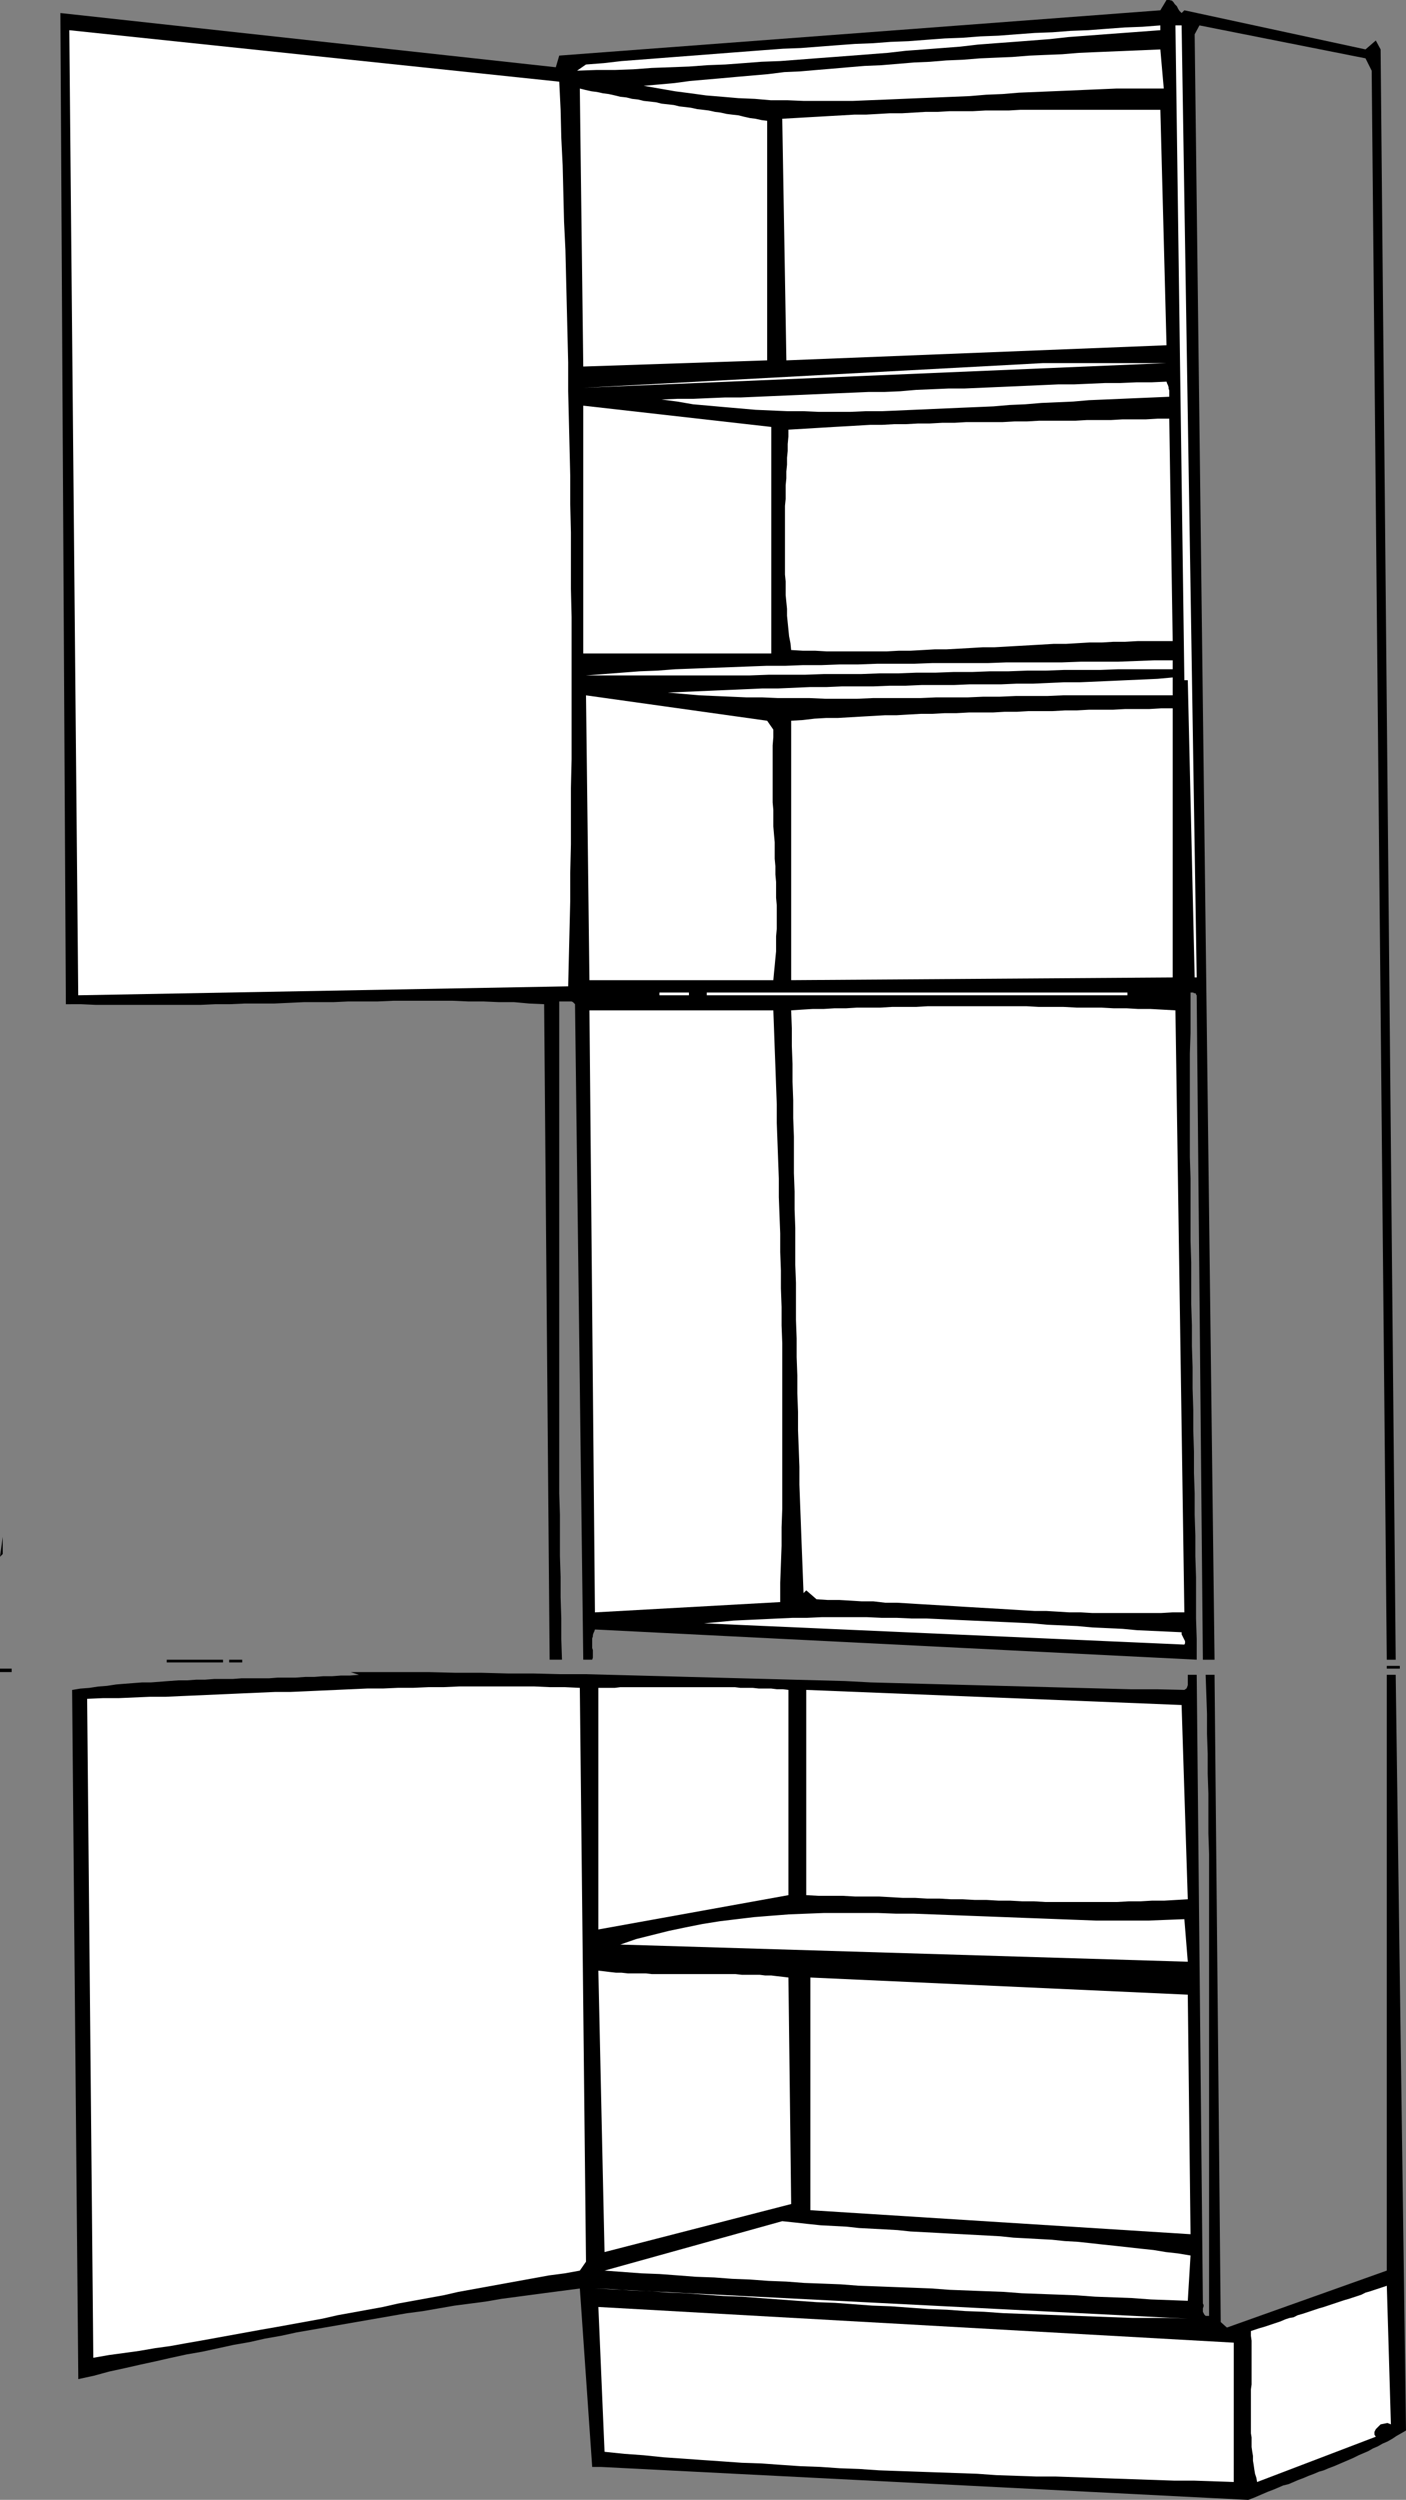
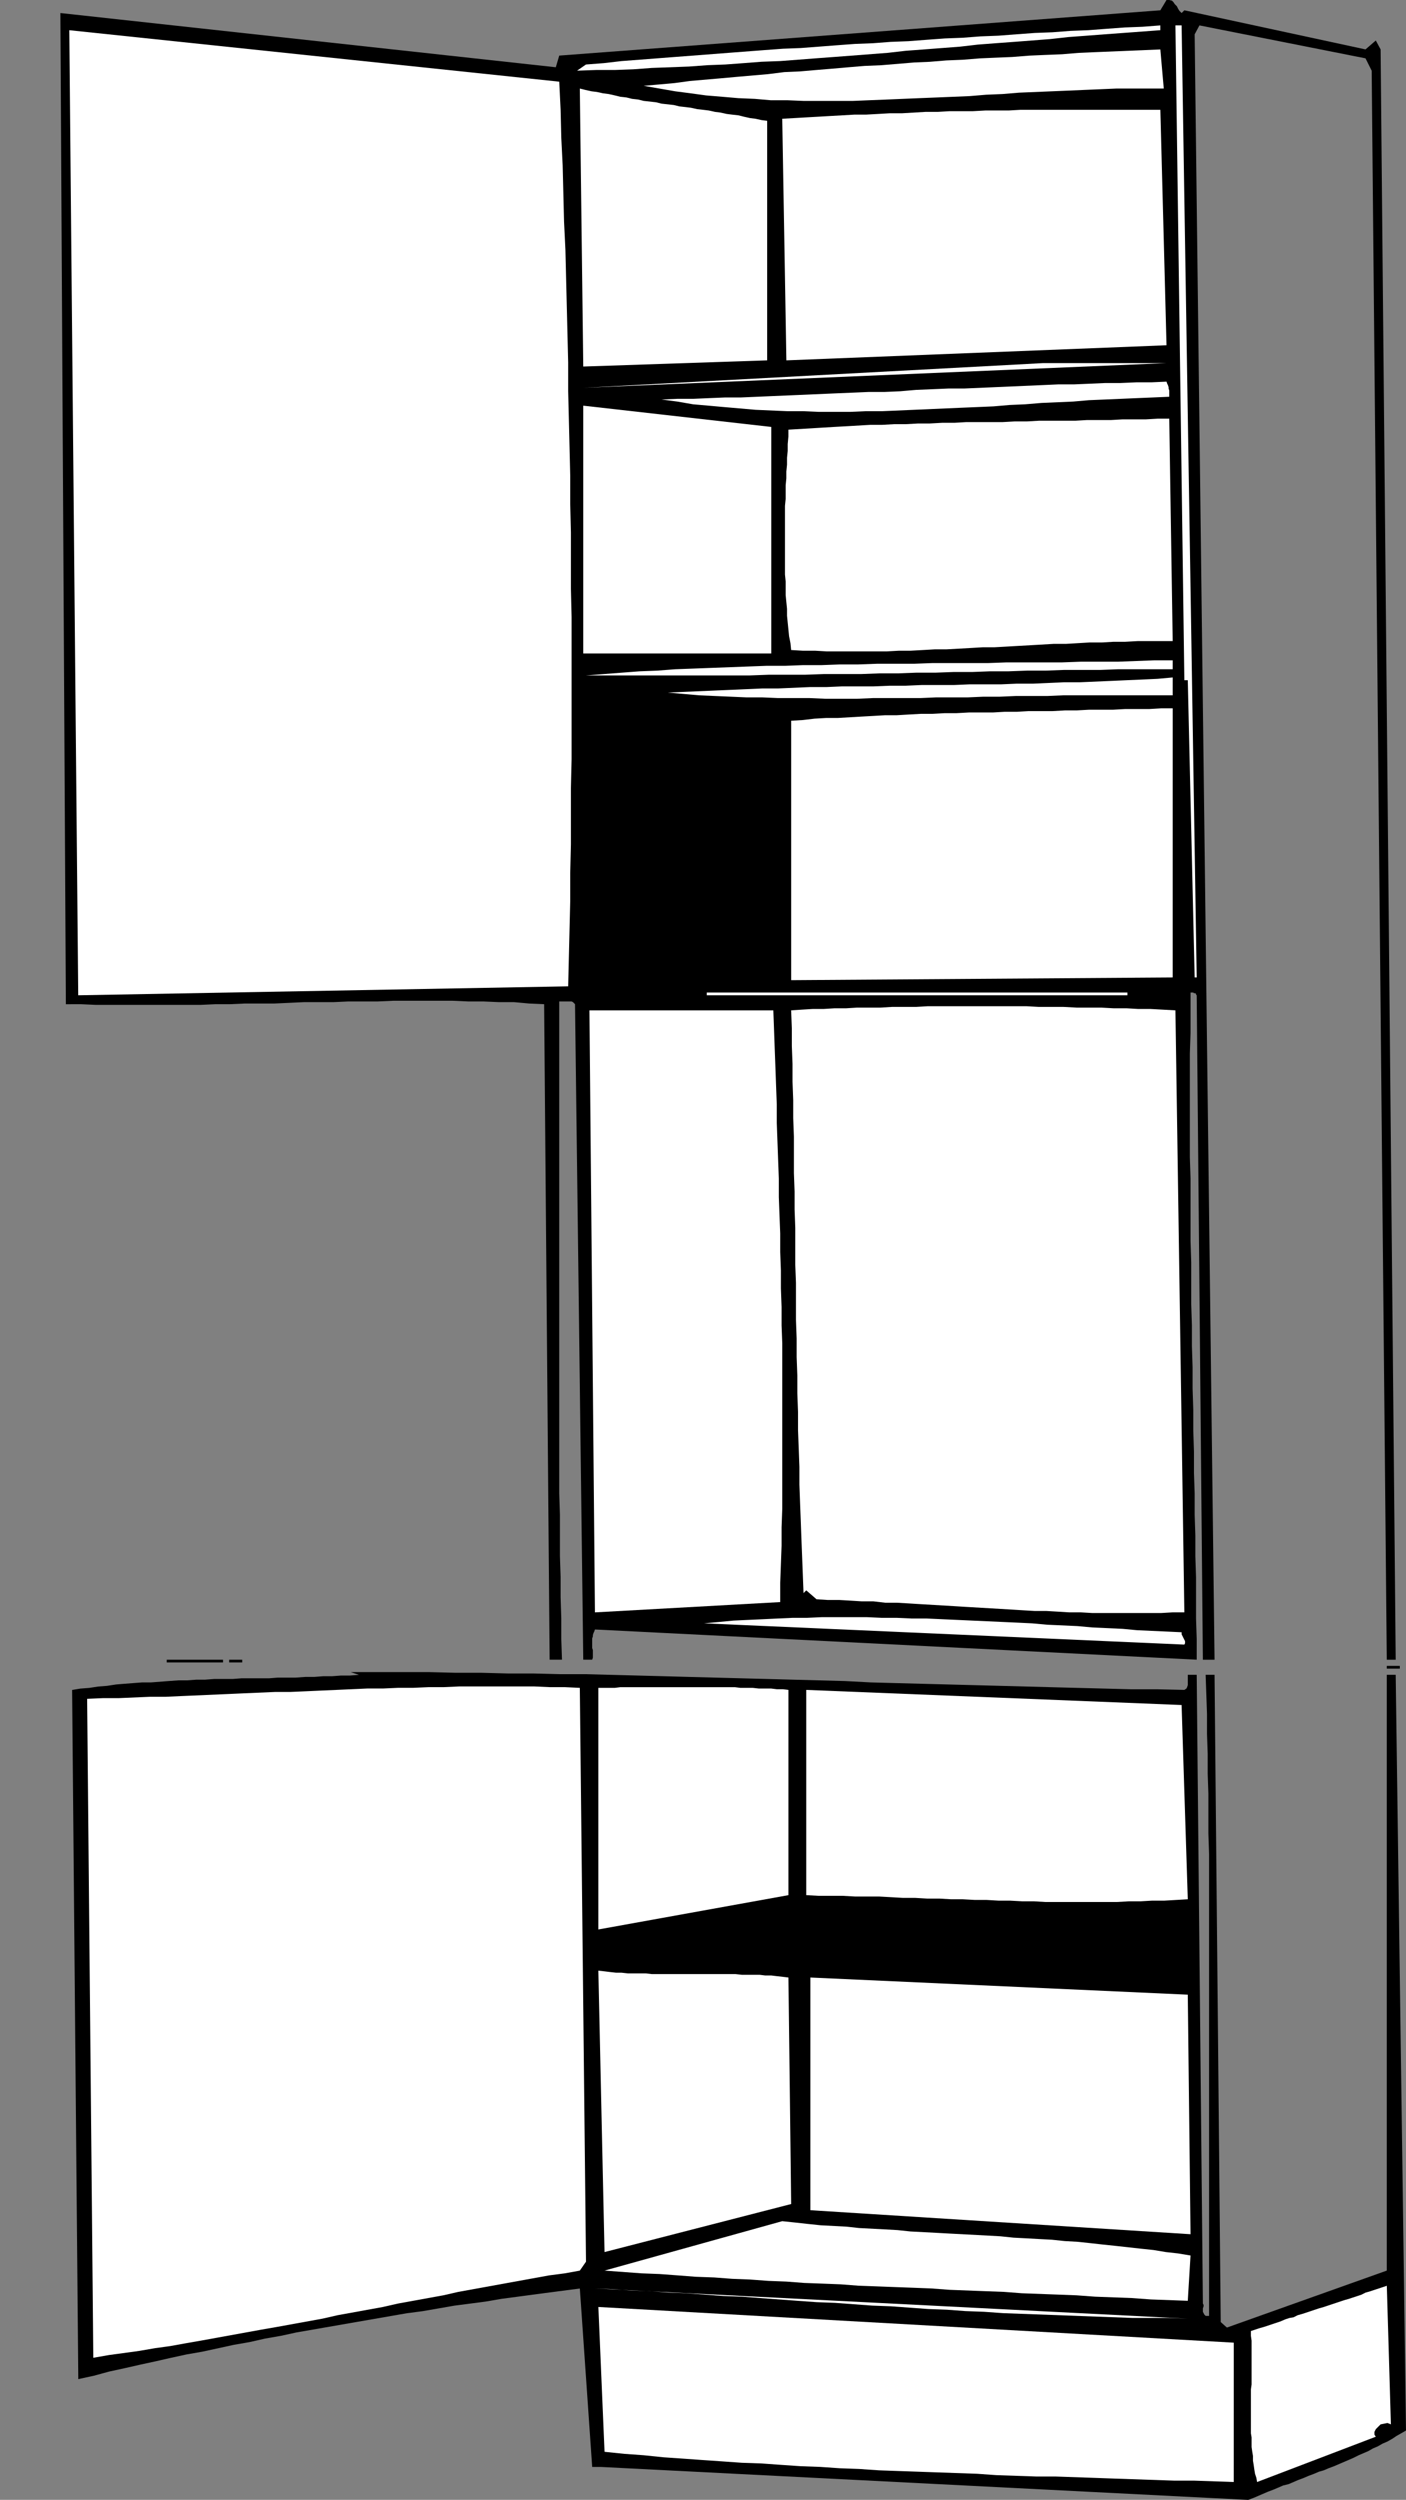
<svg xmlns="http://www.w3.org/2000/svg" xmlns:ns1="http://sodipodi.sourceforge.net/DTD/sodipodi-0.dtd" xmlns:ns2="http://www.inkscape.org/namespaces/inkscape" version="1.0" width="87.601mm" height="155.711mm" id="svg36" ns1:docname="Cabinet 28.wmf">
  <rect width="100%" height="100%" fill="#808080" stroke="none" />
  <ns1:namedview id="namedview36" pagecolor="#ffffff" bordercolor="#000000" borderopacity="0.25" ns2:showpageshadow="2" ns2:pageopacity="0.0" ns2:pagecheckerboard="0" ns2:deskcolor="#d1d1d1" ns2:document-units="mm" />
  <defs id="defs1">
    <pattern id="WMFhbasepattern" patternUnits="userSpaceOnUse" width="6" height="6" x="0" y="0" />
  </defs>
  <path style="fill:#000000;fill-opacity:1;fill-rule:evenodd;stroke:none" d="m 278.251,3.07 0.646,-0.646 42.659,9.211 2.424,-2.101 1.131,2.101 3.555,379.093 h -2.101 l -3.555,-374.083 -1.454,-2.909 -39.104,-7.756 -1.131,2.101 4.686,382.648 h -2.747 l -1.454,-156.42 -0.162,-0.162 v -0.162 l -0.162,-0.162 h -0.323 l -0.162,-0.162 h -0.162 -0.323 -0.162 v 4.848 4.686 l -0.162,4.848 v 5.009 4.686 5.009 4.848 4.848 l 0.162,5.009 v 4.848 5.009 4.848 l 0.162,5.009 v 4.848 5.009 l 0.162,5.009 v 4.848 l 0.162,5.009 v 5.009 l 0.162,5.009 v 4.848 l 0.162,5.009 v 5.009 l 0.162,4.848 v 5.009 l 0.162,4.848 v 4.848 l 0.162,5.009 v 4.848 4.848 l 0.162,4.848 v 4.848 l -141.711,-7.11 -0.162,0.485 -0.162,0.323 -0.162,0.485 v 0.323 l -0.162,0.485 v 0.485 0.485 0.323 0.485 0.485 l 0.162,0.485 v 0.485 0.485 0.485 0.323 l -0.162,0.485 h -2.101 l -1.939,-154.32 -0.485,-0.485 -0.323,-0.162 h -0.485 -0.485 -0.485 -0.485 -0.485 -0.485 v 4.686 4.848 4.686 4.848 4.848 4.686 4.848 4.848 4.848 4.686 4.848 4.848 4.848 4.848 4.848 4.848 4.848 4.848 4.848 4.848 5.009 4.848 4.848 4.848 l 0.162,5.009 v 4.848 4.848 l 0.162,4.848 v 4.848 l 0.162,5.009 v 4.848 l 0.162,4.848 h -2.909 l -1.293,-154.32 -3.555,-0.162 -3.555,-0.323 h -3.555 l -3.716,-0.162 h -3.555 l -3.555,-0.162 h -3.393 -3.555 -3.555 -3.555 l -3.555,0.162 h -3.393 -3.555 l -3.555,0.162 h -3.393 -3.555 l -3.393,0.162 -3.555,0.162 h -3.555 -3.393 l -3.555,0.162 h -3.393 l -3.555,0.162 h -3.555 -3.393 -3.555 -3.555 -3.555 -3.393 -3.555 l -3.555,-0.162 H 15.512 L 14.22,3.07 130.884,15.836 131.692,13.089 273.241,2.424 274.696,0 h 0.646 l 0.646,0.162 0.323,0.323 0.323,0.485 0.485,0.485 0.323,0.646 0.323,0.485 z" id="path1" />
  <path style="fill:#ffffff;fill-opacity:1;fill-rule:evenodd;stroke:none" d="m 273.241,7.11 -4.363,0.323 -4.363,0.323 -4.363,0.323 -4.201,0.323 -4.363,0.323 -4.363,0.485 -4.201,0.323 -4.201,0.323 -4.363,0.323 -4.201,0.323 -4.201,0.485 -4.201,0.323 -4.201,0.323 -4.363,0.323 -4.201,0.485 -4.201,0.323 -4.201,0.323 -4.201,0.323 -4.363,0.323 -4.201,0.323 -4.201,0.323 -4.363,0.162 -4.201,0.323 -4.363,0.323 -4.201,0.162 -4.363,0.323 -4.363,0.162 -4.363,0.162 -4.363,0.323 -4.363,0.162 h -4.363 l -4.524,0.162 2.101,-1.454 4.201,-0.323 4.201,-0.485 4.201,-0.323 4.201,-0.323 4.201,-0.323 4.201,-0.323 4.201,-0.323 4.201,-0.323 4.201,-0.323 4.201,-0.323 4.363,-0.323 4.201,-0.162 4.201,-0.323 4.201,-0.323 4.363,-0.323 4.201,-0.162 4.201,-0.323 4.201,-0.162 4.201,-0.323 4.363,-0.323 4.201,-0.162 4.201,-0.323 4.201,-0.162 4.201,-0.323 4.363,-0.323 4.201,-0.162 4.201,-0.323 4.201,-0.162 4.201,-0.323 4.363,-0.323 4.201,-0.162 4.201,-0.323 z" id="path2" />
  <path style="fill:#ffffff;fill-opacity:1;fill-rule:evenodd;stroke:none" d="m 279.705,160.137 h -0.808 L 276.796,5.979 h 0.808 0.646 l 3.555,224.127 h -0.485 z" id="path3" />
  <path style="fill:#ffffff;fill-opacity:1;fill-rule:evenodd;stroke:none" d="m 131.692,19.229 0.323,6.625 0.162,6.625 0.323,6.464 0.162,6.625 0.162,6.625 0.323,6.625 0.162,6.625 0.162,6.625 0.162,6.625 0.162,6.625 v 6.787 l 0.162,6.625 0.162,6.625 0.162,6.625 v 6.625 l 0.162,6.787 v 6.625 6.625 l 0.162,6.625 v 6.787 6.625 6.625 6.787 6.625 l -0.162,6.787 v 6.625 6.625 l -0.162,6.787 v 6.625 l -0.162,6.625 -0.162,6.625 -0.162,6.787 L 18.421,234.307 16.32,7.11 Z" id="path4" />
  <path style="fill:#ffffff;fill-opacity:1;fill-rule:evenodd;stroke:none" d="m 274.049,20.845 h -3.716 -3.555 -3.878 l -3.716,0.162 -3.878,0.162 -3.716,0.162 -3.878,0.162 -3.878,0.162 -3.878,0.162 -3.878,0.323 -3.878,0.162 -3.878,0.323 -3.878,0.162 -3.878,0.162 -4.04,0.162 -3.878,0.162 -3.878,0.162 -4.04,0.162 -3.878,0.162 h -3.878 -3.878 -3.878 l -3.878,-0.162 h -3.878 l -3.716,-0.323 -3.878,-0.162 -3.716,-0.323 -3.878,-0.323 -3.555,-0.485 -3.716,-0.485 -3.716,-0.646 -3.716,-0.646 3.716,-0.323 3.555,-0.323 3.555,-0.485 3.716,-0.323 3.716,-0.323 3.555,-0.323 3.716,-0.323 3.716,-0.323 3.878,-0.485 3.716,-0.162 3.716,-0.323 3.878,-0.323 3.716,-0.323 3.878,-0.323 3.878,-0.162 3.878,-0.323 3.878,-0.323 3.716,-0.162 3.878,-0.323 3.878,-0.162 4.04,-0.323 3.716,-0.162 3.878,-0.162 4.04,-0.323 3.716,-0.162 4.04,-0.162 3.878,-0.323 3.716,-0.162 3.878,-0.162 3.878,-0.162 3.878,-0.162 3.878,-0.162 z" id="path5" />
  <path style="fill:#ffffff;fill-opacity:1;fill-rule:evenodd;stroke:none" d="m 180.653,28.44 v 56.395 l -43.305,1.454 -0.808,-65.444 1.293,0.323 1.454,0.323 1.293,0.162 1.454,0.323 1.293,0.162 1.454,0.323 1.293,0.323 1.454,0.162 1.293,0.323 1.454,0.162 1.293,0.323 1.454,0.162 1.454,0.162 1.293,0.323 1.454,0.162 1.454,0.162 1.293,0.323 1.454,0.162 1.293,0.162 1.454,0.323 1.454,0.162 1.293,0.162 1.454,0.323 1.293,0.162 1.454,0.323 1.293,0.162 1.454,0.162 1.293,0.323 1.454,0.323 1.293,0.162 1.454,0.323 z" id="path6" />
  <path style="fill:#ffffff;fill-opacity:1;fill-rule:evenodd;stroke:none" d="m 274.696,81.28 -89.518,3.555 -0.97,-56.88 2.909,-0.162 2.747,-0.162 2.909,-0.162 2.747,-0.162 2.909,-0.162 2.747,-0.162 h 2.747 l 2.909,-0.162 2.747,-0.162 h 2.909 l 2.747,-0.162 2.747,-0.162 h 2.909 l 2.747,-0.162 h 2.747 2.747 l 2.909,-0.162 h 2.747 2.747 l 2.747,-0.162 h 2.747 2.747 2.747 2.747 2.747 2.747 2.747 2.747 2.747 2.747 2.747 2.747 z" id="path7" />
  <path style="fill:#ffffff;fill-opacity:1;fill-rule:evenodd;stroke:none" d="M 137.348,91.299 245.61,85.482 H 274.696 Z" id="path8" />
  <path style="fill:#ffffff;fill-opacity:1;fill-rule:evenodd;stroke:none" d="m 274.696,89.845 0.162,0.485 0.162,0.323 0.162,0.485 v 0.323 l 0.162,0.485 v 0.485 0.485 0.485 l -3.716,0.162 -3.878,0.162 -3.716,0.162 -3.716,0.162 -3.878,0.162 -3.716,0.323 -3.716,0.162 -3.716,0.162 -3.878,0.323 -3.716,0.162 -3.716,0.323 -3.716,0.162 -3.878,0.162 -3.716,0.162 -3.716,0.162 -3.716,0.162 -3.716,0.162 -3.716,0.162 h -3.878 l -3.716,0.162 h -3.716 -3.716 l -3.716,-0.162 h -3.716 l -3.716,-0.162 -3.716,-0.162 -3.716,-0.323 -3.716,-0.323 -3.555,-0.323 -3.716,-0.323 -3.716,-0.646 -3.716,-0.485 3.716,-0.162 h 3.716 l 3.716,-0.162 3.878,-0.162 h 3.716 l 3.716,-0.162 3.716,-0.162 3.878,-0.162 3.716,-0.162 3.716,-0.162 3.716,-0.162 3.878,-0.162 3.716,-0.162 h 3.716 l 3.716,-0.162 3.716,-0.323 3.878,-0.162 3.716,-0.162 h 3.716 l 3.716,-0.162 3.716,-0.162 3.716,-0.162 3.716,-0.162 3.716,-0.162 3.555,-0.162 h 3.716 l 3.716,-0.162 3.716,-0.162 h 3.555 l 3.716,-0.162 h 3.555 z" id="path9" />
  <path style="fill:#ffffff;fill-opacity:1;fill-rule:evenodd;stroke:none" d="M 181.622,153.835 H 137.348 V 95.5 l 44.274,5.009 z" id="path10" />
  <path style="fill:#ffffff;fill-opacity:1;fill-rule:evenodd;stroke:none" d="m 276.15,150.926 h -2.747 -2.747 -2.747 l -2.909,0.162 h -2.747 l -2.747,0.162 h -2.909 l -2.747,0.162 -2.747,0.162 h -2.909 l -2.747,0.162 -2.747,0.162 -2.909,0.162 -2.747,0.162 -2.909,0.162 h -2.747 l -2.747,0.162 -2.909,0.162 -2.909,0.162 h -2.747 l -2.747,0.162 -2.909,0.162 h -2.747 l -2.909,0.162 h -2.747 -2.909 -2.747 -2.747 -2.909 l -2.747,-0.162 h -2.909 l -2.747,-0.162 -0.162,-1.616 -0.323,-1.616 -0.162,-1.616 -0.162,-1.616 -0.162,-1.616 v -1.616 l -0.162,-1.616 -0.162,-1.616 v -1.616 -1.616 l -0.162,-1.616 v -1.616 -1.616 -1.616 -1.616 -1.616 -1.616 -1.616 -1.616 -1.616 -1.616 l 0.162,-1.616 v -1.616 -1.616 l 0.162,-1.616 v -1.616 l 0.162,-1.616 v -1.616 l 0.162,-1.616 v -1.616 l 0.162,-1.778 v -1.616 l 2.747,-0.162 2.747,-0.162 2.585,-0.162 2.747,-0.162 2.909,-0.162 2.747,-0.162 2.747,-0.162 h 2.747 l 2.909,-0.162 h 2.747 l 2.909,-0.162 h 2.747 l 2.909,-0.162 h 2.909 l 2.747,-0.162 h 2.909 2.909 2.747 l 2.909,-0.162 h 2.909 l 2.747,-0.162 h 2.909 2.747 2.909 l 2.747,-0.162 h 2.747 2.909 l 2.747,-0.162 h 2.747 2.747 l 2.747,-0.162 h 2.747 z" id="path11" />
  <path style="fill:#ffffff;fill-opacity:1;fill-rule:evenodd;stroke:none" d="m 276.15,157.551 h -4.201 -4.201 -4.363 l -4.201,0.162 h -4.363 -4.201 l -4.363,0.162 h -4.363 l -4.363,0.162 h -4.363 l -4.201,0.162 h -4.363 l -4.363,0.162 h -4.524 l -4.201,0.162 h -4.363 l -4.363,0.162 h -4.363 -4.363 l -4.524,0.162 h -4.201 -4.363 l -4.363,0.162 h -4.363 -4.363 -4.201 -4.363 -4.363 -4.201 -4.363 -4.201 -4.201 l 4.201,-0.323 4.201,-0.323 4.201,-0.323 4.201,-0.162 4.201,-0.323 4.363,-0.162 4.201,-0.162 4.363,-0.162 4.201,-0.162 4.363,-0.162 h 4.363 l 4.201,-0.162 h 4.363 l 4.363,-0.162 h 4.363 l 4.363,-0.162 h 4.363 4.363 l 4.363,-0.162 h 4.363 4.363 4.363 l 4.363,-0.162 h 4.363 4.363 4.363 l 4.363,-0.162 h 4.363 4.363 l 4.363,-0.162 4.363,-0.162 h 4.201 z" id="path12" />
  <path style="fill:#ffffff;fill-opacity:1;fill-rule:evenodd;stroke:none" d="m 276.15,163.692 h -3.716 -3.555 -3.716 -3.716 -3.716 -3.716 -3.716 l -3.716,0.162 h -3.716 -3.716 l -3.716,0.162 h -3.878 l -3.716,0.162 h -3.716 -3.716 l -3.716,0.162 h -3.716 -3.716 -3.716 l -3.716,0.162 h -3.716 -3.716 l -3.716,-0.162 h -3.716 -3.716 l -3.716,-0.162 h -3.716 l -3.716,-0.162 -3.716,-0.162 -3.716,-0.162 -3.716,-0.323 -3.716,-0.323 3.716,-0.162 3.716,-0.162 3.716,-0.162 3.716,-0.162 3.716,-0.162 3.716,-0.162 h 3.716 l 3.716,-0.162 3.716,-0.162 h 3.878 l 3.716,-0.162 h 3.716 3.716 l 3.878,-0.162 h 3.716 l 3.716,-0.162 h 3.716 3.878 l 3.716,-0.162 h 3.716 3.716 l 3.716,-0.162 h 3.878 l 3.555,-0.162 3.716,-0.162 h 3.716 l 3.716,-0.162 3.716,-0.162 3.555,-0.162 3.716,-0.162 3.555,-0.162 3.555,-0.323 z" id="path13" />
-   <path style="fill:#ffffff;fill-opacity:1;fill-rule:evenodd;stroke:none" d="m 182.107,171.771 v 1.778 l -0.162,1.939 v 1.939 1.939 1.939 1.778 1.939 1.939 1.939 l 0.162,1.778 v 1.939 1.939 l 0.162,1.939 0.162,1.778 v 1.939 1.939 l 0.162,1.778 v 1.939 l 0.162,1.778 v 1.939 1.778 l 0.162,1.778 v 1.939 1.778 1.778 l -0.162,1.778 v 1.778 1.778 l -0.162,1.616 -0.162,1.778 -0.162,1.616 -0.162,1.778 h -43.305 l -0.808,-67.06 42.659,5.979 z" id="path14" />
  <path style="fill:#ffffff;fill-opacity:1;fill-rule:evenodd;stroke:none" d="m 276.15,230.106 -89.842,0.646 v -61.081 l 2.747,-0.162 2.747,-0.323 2.747,-0.162 h 2.747 l 2.747,-0.162 2.747,-0.162 2.909,-0.162 2.747,-0.162 h 2.747 l 2.747,-0.162 2.909,-0.162 h 2.747 l 2.909,-0.162 h 2.747 l 2.909,-0.162 h 2.747 2.909 l 2.747,-0.162 h 2.909 l 2.747,-0.162 h 2.909 2.747 l 2.909,-0.162 h 2.747 l 2.909,-0.162 h 2.909 2.747 l 2.909,-0.162 h 2.747 2.909 l 2.747,-0.162 h 2.747 z" id="path15" />
-   <path style="fill:#ffffff;fill-opacity:1;fill-rule:evenodd;stroke:none" d="m 155.284,234.307 v -0.646 h 6.948 v 0.646 z" id="path16" />
  <path style="fill:#ffffff;fill-opacity:1;fill-rule:evenodd;stroke:none" d="m 166.433,234.307 v -0.646 h 99.052 v 0.646 z" id="path17" />
  <path style="fill:#ffffff;fill-opacity:1;fill-rule:evenodd;stroke:none" d="m 278.897,379.578 h -2.747 l -2.747,0.162 h -2.585 -2.747 -2.747 -2.747 -2.585 -2.747 l -2.747,-0.162 h -2.747 l -2.585,-0.162 -2.747,-0.162 h -2.747 l -2.747,-0.162 -2.585,-0.162 -2.747,-0.162 -2.747,-0.162 -2.747,-0.162 -2.747,-0.162 -2.585,-0.162 -2.747,-0.162 -2.747,-0.162 -2.747,-0.162 -2.585,-0.162 -2.747,-0.162 h -2.747 l -2.747,-0.323 h -2.747 l -2.585,-0.162 -2.747,-0.162 h -2.747 l -2.585,-0.162 -2.424,-2.101 -0.646,0.646 -0.162,-4.201 -0.162,-4.201 -0.162,-4.201 -0.162,-4.363 -0.162,-4.201 -0.162,-4.363 v -4.201 l -0.162,-4.363 -0.162,-4.201 v -4.363 l -0.162,-4.363 v -4.201 l -0.162,-4.363 v -4.363 l -0.162,-4.363 v -4.363 -4.363 l -0.162,-4.201 v -4.363 -4.363 l -0.162,-4.363 v -4.201 l -0.162,-4.363 v -4.363 -4.201 l -0.162,-4.363 v -4.201 l -0.162,-4.363 v -4.201 l -0.162,-4.201 v -4.201 l -0.162,-4.201 2.424,-0.162 2.585,-0.162 h 2.585 l 2.585,-0.162 h 2.747 l 2.585,-0.162 h 2.747 2.747 l 2.747,-0.162 h 2.747 2.909 l 2.747,-0.162 h 2.909 2.909 2.747 2.909 3.07 2.747 3.07 2.909 l 2.909,0.162 h 2.909 2.909 l 3.07,0.162 h 2.909 2.909 l 2.909,0.162 h 3.07 l 2.747,0.162 h 2.909 l 2.909,0.162 2.909,0.162 z" id="path18" />
  <path style="fill:#ffffff;fill-opacity:1;fill-rule:evenodd;stroke:none" d="m 182.107,237.862 0.162,4.363 0.162,4.525 0.162,4.363 0.162,4.525 0.162,4.363 v 4.363 l 0.162,4.363 0.162,4.363 0.162,4.363 v 4.363 l 0.162,4.363 0.162,4.201 v 4.363 l 0.162,4.363 v 4.201 l 0.162,4.363 v 4.363 l 0.162,4.201 v 4.363 4.363 4.201 4.363 4.363 4.363 4.201 4.363 4.363 l -0.162,4.363 v 4.363 l -0.162,4.363 -0.162,4.363 v 4.525 l -43.628,2.424 -1.293,-141.715 z" id="path19" />
-   <path style="fill:#000000;fill-opacity:1;fill-rule:evenodd;stroke:none" d="m 0,366.489 0.646,-4.686 v 4.04 z" id="path20" />
  <path style="fill:#ffffff;fill-opacity:1;fill-rule:evenodd;stroke:none" d="m 278.251,384.264 v 0.485 l 0.162,0.323 0.162,0.323 0.162,0.323 0.162,0.323 0.162,0.323 v 0.485 l -0.162,0.323 -113.11,-5.009 3.555,-0.323 3.393,-0.323 3.393,-0.162 3.555,-0.162 3.393,-0.162 3.555,-0.162 h 3.393 l 3.555,-0.162 h 3.555 3.393 3.555 l 3.555,0.162 h 3.555 l 3.555,0.162 h 3.555 l 3.555,0.162 3.555,0.162 3.555,0.162 3.555,0.162 3.555,0.162 3.555,0.162 3.393,0.162 3.555,0.323 3.555,0.162 3.555,0.162 3.555,0.323 3.555,0.162 3.555,0.162 3.393,0.323 3.555,0.162 3.555,0.162 z" id="path21" />
  <path style="fill:#000000;fill-opacity:1;fill-rule:evenodd;stroke:none" d="m 39.265,391.374 v -0.646 h 13.25 v 0.646 z" id="path22" />
  <path style="fill:#000000;fill-opacity:1;fill-rule:evenodd;stroke:none" d="m 53.97,391.374 v -0.646 h 3.07 v 0.646 z" id="path23" />
  <path style="fill:#000000;fill-opacity:1;fill-rule:evenodd;stroke:none" d="m 326.565,392.828 v -0.646 h 3.07 v 0.646 z" id="path24" />
-   <path style="fill:#000000;fill-opacity:1;fill-rule:evenodd;stroke:none" d="m 0,393.636 v -0.808 h 2.747 v 0.808 z" id="path25" />
  <path style="fill:#000000;fill-opacity:1;fill-rule:evenodd;stroke:none" d="m 278.897,397.837 0.485,-0.323 0.162,-0.323 0.162,-0.485 v -0.485 -0.485 -0.485 -0.485 -0.485 h 2.101 l 1.454,148.017 0.162,0.323 v 0.323 l -0.162,0.485 v 0.485 0.323 l 0.162,0.323 0.162,0.323 0.323,0.323 h 0.808 v -4.525 -4.686 -4.525 -4.686 -4.686 -4.686 -4.686 -4.686 -4.848 -4.686 -4.686 -4.848 -4.686 -4.848 -4.686 -4.848 -4.848 -4.686 -4.848 -4.848 -4.686 -4.848 -4.686 l -0.162,-4.848 v -4.686 -4.686 l -0.162,-4.686 v -4.686 l -0.162,-4.686 v -4.686 l -0.162,-4.686 -0.162,-4.525 h 2.101 l 1.454,152.38 1.454,1.293 37.649,-13.412 V 394.282 h 2.101 l 2.424,177.912 -1.131,0.646 -1.131,0.646 -0.97,0.646 -1.131,0.646 -1.131,0.485 -1.131,0.646 -1.131,0.485 -1.131,0.646 -1.131,0.485 -1.131,0.485 -1.293,0.646 -1.131,0.485 -1.131,0.485 -1.131,0.485 -1.131,0.485 -1.293,0.485 -1.131,0.485 -1.131,0.323 -1.131,0.485 -1.293,0.485 -1.131,0.485 -1.293,0.485 -1.131,0.485 -1.131,0.485 -1.293,0.323 -1.131,0.485 -1.131,0.485 -1.293,0.485 -1.131,0.485 -1.131,0.485 -1.131,0.485 -1.293,0.485 -152.375,-7.756 h -2.101 l -2.909,-42.014 -3.716,0.485 -3.716,0.485 -3.716,0.485 -3.555,0.485 -3.716,0.485 -3.716,0.646 -3.716,0.485 -3.716,0.485 -3.716,0.646 -3.716,0.646 -3.716,0.485 -3.716,0.646 -3.716,0.646 -3.716,0.646 -3.716,0.646 -3.716,0.646 -3.716,0.646 -3.716,0.646 -3.716,0.808 -3.716,0.646 -3.555,0.808 -3.716,0.646 -3.716,0.808 -3.716,0.808 -3.716,0.646 -3.716,0.808 -3.555,0.808 -3.716,0.808 -3.555,0.808 -3.716,0.808 -3.555,0.97 -3.716,0.808 -1.454,-162.237 1.939,-0.323 2.101,-0.162 2.101,-0.323 2.101,-0.162 2.101,-0.323 1.939,-0.162 2.101,-0.162 2.101,-0.162 h 2.101 l 2.101,-0.162 2.101,-0.162 2.262,-0.162 h 2.101 l 2.101,-0.162 h 2.101 l 2.101,-0.162 h 2.101 2.262 l 2.101,-0.162 h 2.101 2.101 2.262 l 2.101,-0.162 h 2.101 2.101 l 2.262,-0.162 h 2.101 l 2.101,-0.162 h 2.101 l 2.101,-0.162 h 2.101 l 2.101,-0.162 -1.939,-0.646 h 6.14 6.14 6.14 l 6.302,0.162 h 6.14 l 6.14,0.162 h 5.979 l 6.14,0.162 h 6.14 l 6.14,0.162 6.14,0.162 6.14,0.162 5.979,0.162 6.14,0.162 6.14,0.162 6.14,0.162 5.979,0.162 6.14,0.162 6.14,0.162 6.14,0.323 5.979,0.162 6.14,0.162 6.14,0.162 6.14,0.162 6.14,0.162 6.14,0.162 6.14,0.162 6.14,0.162 6.302,0.162 6.14,0.162 h 6.14 z" id="path26" />
  <path style="fill:#ffffff;fill-opacity:1;fill-rule:evenodd;stroke:none" d="m 136.54,397.353 1.454,135.09 -1.454,2.101 -3.555,0.646 -3.716,0.485 -3.555,0.646 -3.555,0.646 -3.555,0.646 -3.555,0.646 -3.555,0.646 -3.555,0.646 -3.555,0.808 -3.555,0.646 -3.555,0.646 -3.555,0.646 -3.555,0.808 -3.555,0.646 -3.555,0.646 -3.555,0.646 -3.555,0.808 -3.555,0.646 -3.555,0.646 -3.555,0.646 -3.716,0.646 -3.555,0.646 -3.555,0.646 -3.555,0.646 -3.555,0.646 -3.716,0.646 -3.555,0.646 -3.555,0.485 -3.716,0.646 -3.555,0.485 -3.555,0.485 -3.716,0.646 -1.454,-155.127 3.716,-0.162 h 3.716 l 3.716,-0.162 3.716,-0.162 h 3.716 l 3.555,-0.162 3.716,-0.162 3.716,-0.162 3.716,-0.162 3.555,-0.162 3.716,-0.162 3.716,-0.162 h 3.555 l 3.716,-0.162 3.555,-0.162 3.716,-0.162 3.555,-0.162 3.555,-0.162 h 3.716 l 3.555,-0.162 h 3.555 l 3.716,-0.162 h 3.555 l 3.555,-0.162 h 3.555 3.555 3.555 3.555 3.555 l 3.555,0.162 h 3.555 z" id="path27" />
  <path style="fill:#ffffff;fill-opacity:1;fill-rule:evenodd;stroke:none" d="m 185.662,446.153 -44.759,8.08 v -56.88 h 1.293 1.293 1.293 l 1.293,-0.162 h 1.293 1.293 1.454 1.293 1.454 1.293 1.454 1.454 1.454 1.454 1.293 1.454 1.454 1.616 1.293 1.454 1.616 1.293 1.616 l 1.293,0.162 h 1.454 1.454 l 1.454,0.162 h 1.454 1.454 l 1.293,0.162 h 1.454 l 1.293,0.162 z" id="path28" />
  <path style="fill:#ffffff;fill-opacity:1;fill-rule:evenodd;stroke:none" d="m 279.705,447.123 -2.747,0.162 -2.747,0.162 h -2.909 l -2.747,0.162 h -2.747 l -2.909,0.162 h -2.747 -2.747 -2.747 -2.747 -2.909 -2.747 l -2.747,-0.162 h -2.747 l -2.909,-0.162 h -2.747 l -2.747,-0.162 h -2.747 l -2.909,-0.162 h -2.747 l -2.747,-0.162 h -2.909 l -2.747,-0.162 h -2.909 l -2.747,-0.162 -2.909,-0.162 h -2.747 -2.909 l -2.909,-0.162 h -2.747 -2.909 l -2.909,-0.162 v -48.316 l 88.387,3.555 z" id="path29" />
-   <path style="fill:#ffffff;fill-opacity:1;fill-rule:evenodd;stroke:none" d="m 279.705,461.827 -133.631,-4.04 3.716,-1.293 3.878,-0.97 3.878,-0.97 3.878,-0.808 4.04,-0.808 4.04,-0.646 4.04,-0.485 4.04,-0.485 4.04,-0.323 4.201,-0.323 4.04,-0.162 4.201,-0.162 h 4.201 4.201 4.201 l 4.363,0.162 h 4.201 l 4.201,0.162 4.363,0.162 4.201,0.162 4.363,0.162 4.201,0.162 4.201,0.162 4.363,0.162 4.201,0.162 4.363,0.162 4.201,0.162 h 4.201 4.201 4.201 l 4.201,-0.162 4.201,-0.162 z" id="path30" />
  <path style="fill:#ffffff;fill-opacity:1;fill-rule:evenodd;stroke:none" d="m 185.662,465.544 0.646,53.325 -43.951,11.311 -1.454,-66.252 1.454,0.162 1.293,0.162 1.454,0.162 h 1.293 l 1.454,0.162 h 1.454 1.293 1.454 l 1.454,0.162 h 1.293 1.454 1.454 1.293 1.454 1.454 1.454 1.454 1.293 1.454 1.454 1.454 1.293 1.454 l 1.454,0.162 h 1.454 1.293 1.454 l 1.293,0.162 h 1.454 l 1.293,0.162 1.454,0.162 z" id="path31" />
  <path style="fill:#ffffff;fill-opacity:1;fill-rule:evenodd;stroke:none" d="m 280.351,525.979 -89.518,-5.656 v -54.779 l 88.872,4.04 z" id="path32" />
  <path style="fill:#ffffff;fill-opacity:1;fill-rule:evenodd;stroke:none" d="m 280.351,530.988 -0.646,10.665 -4.363,-0.162 -4.363,-0.162 -4.363,-0.323 -4.363,-0.162 -4.363,-0.162 -4.363,-0.323 -4.201,-0.162 -4.363,-0.162 -4.363,-0.162 -4.201,-0.323 -4.363,-0.162 -4.201,-0.162 -4.201,-0.162 -4.363,-0.323 -4.201,-0.162 -4.363,-0.162 -4.201,-0.162 -4.363,-0.162 -4.201,-0.323 -4.201,-0.162 -4.363,-0.162 -4.201,-0.323 -4.201,-0.162 -4.363,-0.323 -4.201,-0.162 -4.201,-0.323 -4.363,-0.162 -4.201,-0.323 -4.363,-0.323 -4.201,-0.162 -4.363,-0.323 -4.363,-0.323 41.851,-11.635 3.07,0.323 2.909,0.323 3.07,0.323 3.07,0.162 3.07,0.162 2.909,0.323 3.07,0.162 3.07,0.162 2.909,0.162 3.07,0.323 3.07,0.162 3.07,0.162 2.909,0.162 3.07,0.162 3.07,0.162 3.07,0.162 2.909,0.162 3.07,0.323 3.07,0.162 2.909,0.162 3.07,0.162 3.07,0.323 2.909,0.162 3.07,0.323 2.909,0.323 3.07,0.323 2.909,0.323 2.909,0.323 3.07,0.323 2.909,0.485 2.909,0.323 z" id="path33" />
  <path style="fill:#ffffff;fill-opacity:1;fill-rule:evenodd;stroke:none" d="m 327.534,570.74 -0.808,-0.323 -0.808,0.162 -0.808,0.162 -0.646,0.646 -0.485,0.485 -0.323,0.646 v 0.646 l 0.323,0.485 -27.954,10.665 -0.162,-0.97 -0.323,-0.97 -0.162,-0.97 -0.162,-1.131 -0.162,-0.97 v -1.131 l -0.162,-0.97 -0.162,-1.131 v -1.131 -1.131 l -0.162,-0.97 v -1.131 -1.131 -1.131 -1.131 -1.131 -1.131 -1.293 -1.131 -1.131 l 0.162,-1.131 v -1.131 -1.131 -1.293 -1.131 -1.131 -1.131 -1.131 -1.131 -1.131 l -0.162,-1.131 v -1.131 l 0.97,-0.323 0.97,-0.323 1.131,-0.323 0.97,-0.323 0.97,-0.323 0.97,-0.323 0.97,-0.323 1.131,-0.485 0.97,-0.323 0.97,-0.162 0.97,-0.485 1.131,-0.323 0.97,-0.323 0.97,-0.323 0.97,-0.323 0.97,-0.323 1.131,-0.323 0.97,-0.323 0.97,-0.323 0.97,-0.323 0.97,-0.323 0.97,-0.323 1.131,-0.323 0.97,-0.323 0.97,-0.323 0.97,-0.323 0.97,-0.485 1.131,-0.323 0.97,-0.323 0.97,-0.323 0.97,-0.323 0.97,-0.323 z" id="path34" />
  <path style="fill:#ffffff;fill-opacity:1;fill-rule:evenodd;stroke:none" d="m 279.705,545.855 -4.363,-0.162 h -4.201 -4.363 l -4.363,-0.162 -4.363,-0.162 -4.363,-0.162 -4.363,-0.162 -4.363,-0.162 -4.363,-0.162 -4.363,-0.162 -4.524,-0.323 -4.363,-0.162 -4.363,-0.323 -4.363,-0.162 -4.363,-0.323 -4.524,-0.323 -4.363,-0.162 -4.363,-0.323 -4.363,-0.323 -4.363,-0.162 -4.524,-0.323 -4.363,-0.323 -4.363,-0.323 -4.363,-0.323 -4.363,-0.162 -4.363,-0.323 -4.363,-0.323 -4.201,-0.162 -4.363,-0.323 -4.363,-0.162 -4.363,-0.323 -4.201,-0.162 z" id="path35" />
  <path style="fill:#ffffff;fill-opacity:1;fill-rule:evenodd;stroke:none" d="m 290.531,584.313 -4.686,-0.162 -4.686,-0.162 h -4.686 l -4.686,-0.162 -4.686,-0.162 -4.686,-0.162 -4.524,-0.162 -4.686,-0.162 -4.686,-0.162 h -4.524 l -4.686,-0.162 -4.686,-0.162 -4.524,-0.323 -4.686,-0.162 -4.686,-0.162 -4.524,-0.162 -4.686,-0.162 -4.524,-0.162 -4.686,-0.323 -4.524,-0.162 -4.686,-0.323 -4.524,-0.162 -4.686,-0.323 -4.524,-0.323 -4.686,-0.162 -4.524,-0.323 -4.686,-0.323 -4.524,-0.323 -4.686,-0.323 -4.686,-0.485 -4.524,-0.323 -4.686,-0.485 -1.454,-34.096 149.628,8.403 z" id="path36" />
</svg>